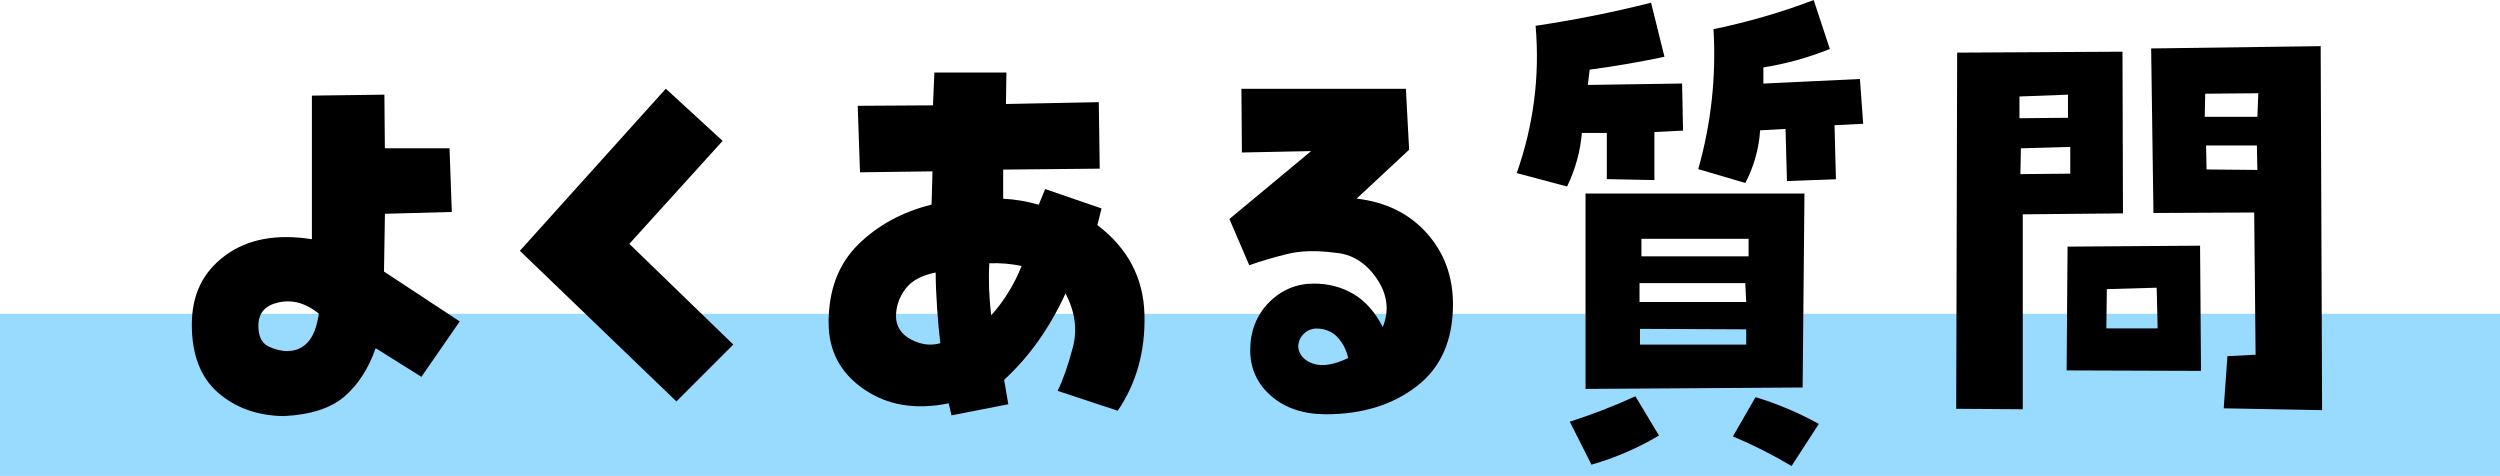
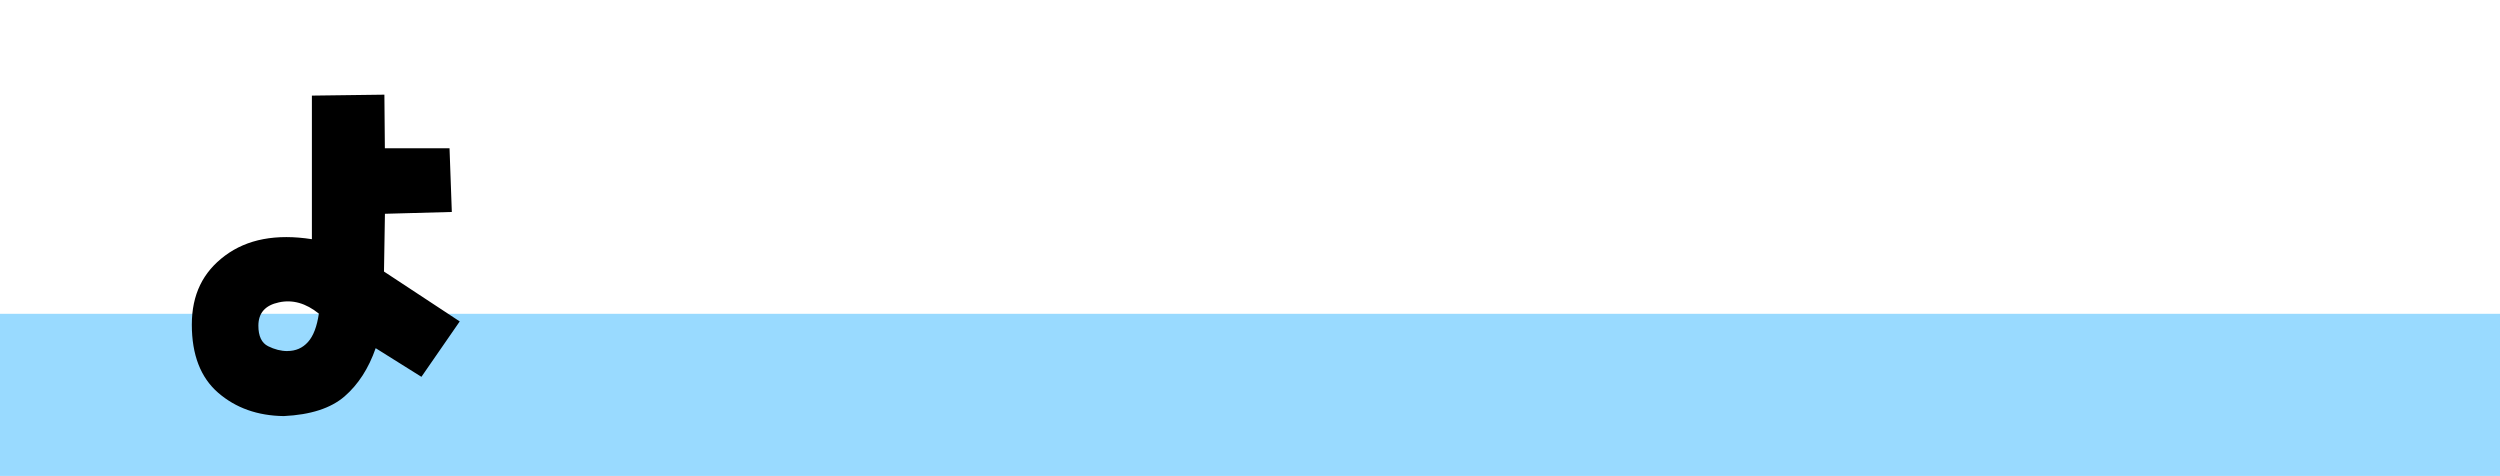
<svg xmlns="http://www.w3.org/2000/svg" id="_レイヤー_2" viewBox="0 0 370 70.44">
  <defs>
    <style>.cls-1{fill:#99daff;}</style>
  </defs>
  <g id="_レイヤー_3">
    <rect class="cls-1" y="46.44" width="370" height="24" />
    <path d="M56.97,31.65l-.14,8.54,11.21,7.38-5.67,8.2-6.77-4.24c-1.05,3.01-2.59,5.39-4.61,7.14-2.03,1.75-5.02,2.72-8.99,2.91-3.87-.05-7.11-1.2-9.71-3.45s-3.9-5.62-3.9-10.08,1.64-7.78,4.92-10.22c3.28-2.44,7.56-3.25,12.85-2.43V14.15l10.73-.14.07,7.93h9.57l.34,9.43-9.91.27ZM42.54,51.95c1.23,0,2.24-.44,3.04-1.33.8-.89,1.33-2.29,1.61-4.2-1.91-1.55-3.89-2.11-5.91-1.67-2.03.43-3.04,1.58-3.04,3.45,0,1.55.48,2.56,1.44,3.04s1.91.72,2.87.72Z" />
-     <path d="M108.52,51l-8.41,8.41-23.17-22.29,21.6-23.99,8.41,7.72-13.81,15.24,15.38,14.9Z" />
-     <path d="M122.63,47.78c0-4.83,1.45-8.68,4.34-11.55,2.89-2.87,6.53-4.85,10.9-5.95l.14-4.92-10.73.14-.34-9.84,11.14-.07.21-4.85h10.66l-.07,4.65,13.74-.27.14,9.84-14.29.14v4.31c1.78.09,3.53.39,5.26.89l.96-2.32,8.34,2.87-.62,2.46c4.51,3.42,6.84,7.84,6.97,13.26.14,5.42-1.19,10.16-3.96,14.22l-8.89-2.94c.82-1.69,1.57-3.84,2.26-6.46.68-2.62.32-5.27-1.09-7.96-2.37,5.15-5.4,9.41-9.09,12.78l.62,3.62-8.41,1.64-.41-1.78c-4.88,1-9.06.31-12.54-2.08s-5.23-5.66-5.23-9.81ZM138.49,40.33c-2.1.41-3.6,1.23-4.51,2.46-.91,1.23-1.37,2.58-1.37,4.03s.74,2.64,2.22,3.42c1.48.78,2.93.96,4.34.55-.18-1.41-.34-3.14-.48-5.2s-.21-3.8-.21-5.26ZM146.42,38.96c-.14,2.28-.05,4.85.27,7.72,1.91-2.14,3.42-4.58,4.51-7.31-1.46-.32-3.05-.46-4.79-.41Z" />
-     <path d="M200.75,29.39c4.33.5,7.79,2.2,10.39,5.09,2.6,2.89,3.9,6.42,3.9,10.56,0,5.33-1.79,9.38-5.37,12.13-3.58,2.76-8.06,4.14-13.43,4.14-3.33,0-6.03-.9-8.1-2.7-2.07-1.8-3.11-4.07-3.11-6.8s.92-5.17,2.77-7.04c1.85-1.87,4.07-2.8,6.67-2.8,2.14,0,4.09.51,5.84,1.54,1.75,1.03,3.2,2.66,4.34,4.89,1-2.46.69-4.86-.92-7.21-1.62-2.35-3.68-3.61-6.19-3.79-2.73-.36-5.1-.3-7.11.21-2.01.5-3.85,1.05-5.54,1.64l-2.94-6.84,12.1-10.05-10.25.21-.07-9.43h24.34l.48,9.02-7.79,7.25ZM192.14,51.41c.18,1.19.93,1.99,2.26,2.43,1.32.43,3.03.15,5.13-.85-.27-1.23-.81-2.27-1.61-3.11-.8-.84-1.86-1.26-3.18-1.26-.73.05-1.34.33-1.85.85-.5.52-.75,1.17-.75,1.95Z" />
-     <path d="M224.47,25.63c2.51-7.11,3.44-14.38,2.8-21.81,5.79-.87,11.48-2,17.09-3.42l1.98,8c-3.65.78-7.34,1.41-11.07,1.91l-.27,2.26,13.95-.21.14,6.97-4.24.21v7.11l-7.04-.14v-6.84h-3.69c-.23,2.73-.96,5.38-2.19,7.93l-7.45-1.98ZM245.52,64.46c-3.14,1.87-6.47,3.3-9.98,4.31l-3.21-6.36c3.28-1.05,6.52-2.3,9.71-3.76l3.49,5.81ZM267.06,28.64l-.27,28.71-32.13.21v-28.92h32.4ZM242.65,41.9v2.8h15.79l-.14-2.8h-15.65ZM242.72,51h15.72v-2.26l-15.72-.07v2.32ZM242.93,37.94h15.86v-2.6h-15.86v2.6ZM270.82,7.25c-3.19,1.28-6.47,2.19-9.84,2.73v2.39l14.29-.68.48,6.63-4.24.21.21,8-7.25.27-.21-7.72-3.76.21c-.18,2.73-.91,5.33-2.19,7.79l-6.97-2.05c1.91-6.74,2.67-13.65,2.26-20.71,5.06-1.05,10-2.48,14.83-4.31l2.39,7.25ZM269.18,62.75l-4.03,6.22c-2.83-1.69-5.72-3.14-8.68-4.38l3.35-5.81c3.19.96,6.31,2.28,9.37,3.96Z" />
-     <path d="M299.36,60.57l-9.84-.07.14-52.71,24.47-.14.07,23.93-14.83.14v28.85ZM298.88,17.5l7.18-.07v-3.42l-7.18.27v3.21ZM299.02,25.77l7.38-.07v-3.96l-7.31.21-.07,3.83ZM305.99,36.5l19.62-.14.14,18.53-19.89-.07.14-18.32ZM311.74,48.6h7.59l-.14-6.02-7.38.21-.07,5.81ZM318.71,31.51l-.34-24.34,25.09-.34.21,53.87-14.56-.27.55-7.72,4.17-.21-.21-21.05-14.9.07ZM326.3,17.29h7.79l.14-3.49-7.86.07-.07,3.42ZM334.02,21.53h-7.52l.07,3.55,7.52.07-.07-3.62Z" />
  </g>
</svg>